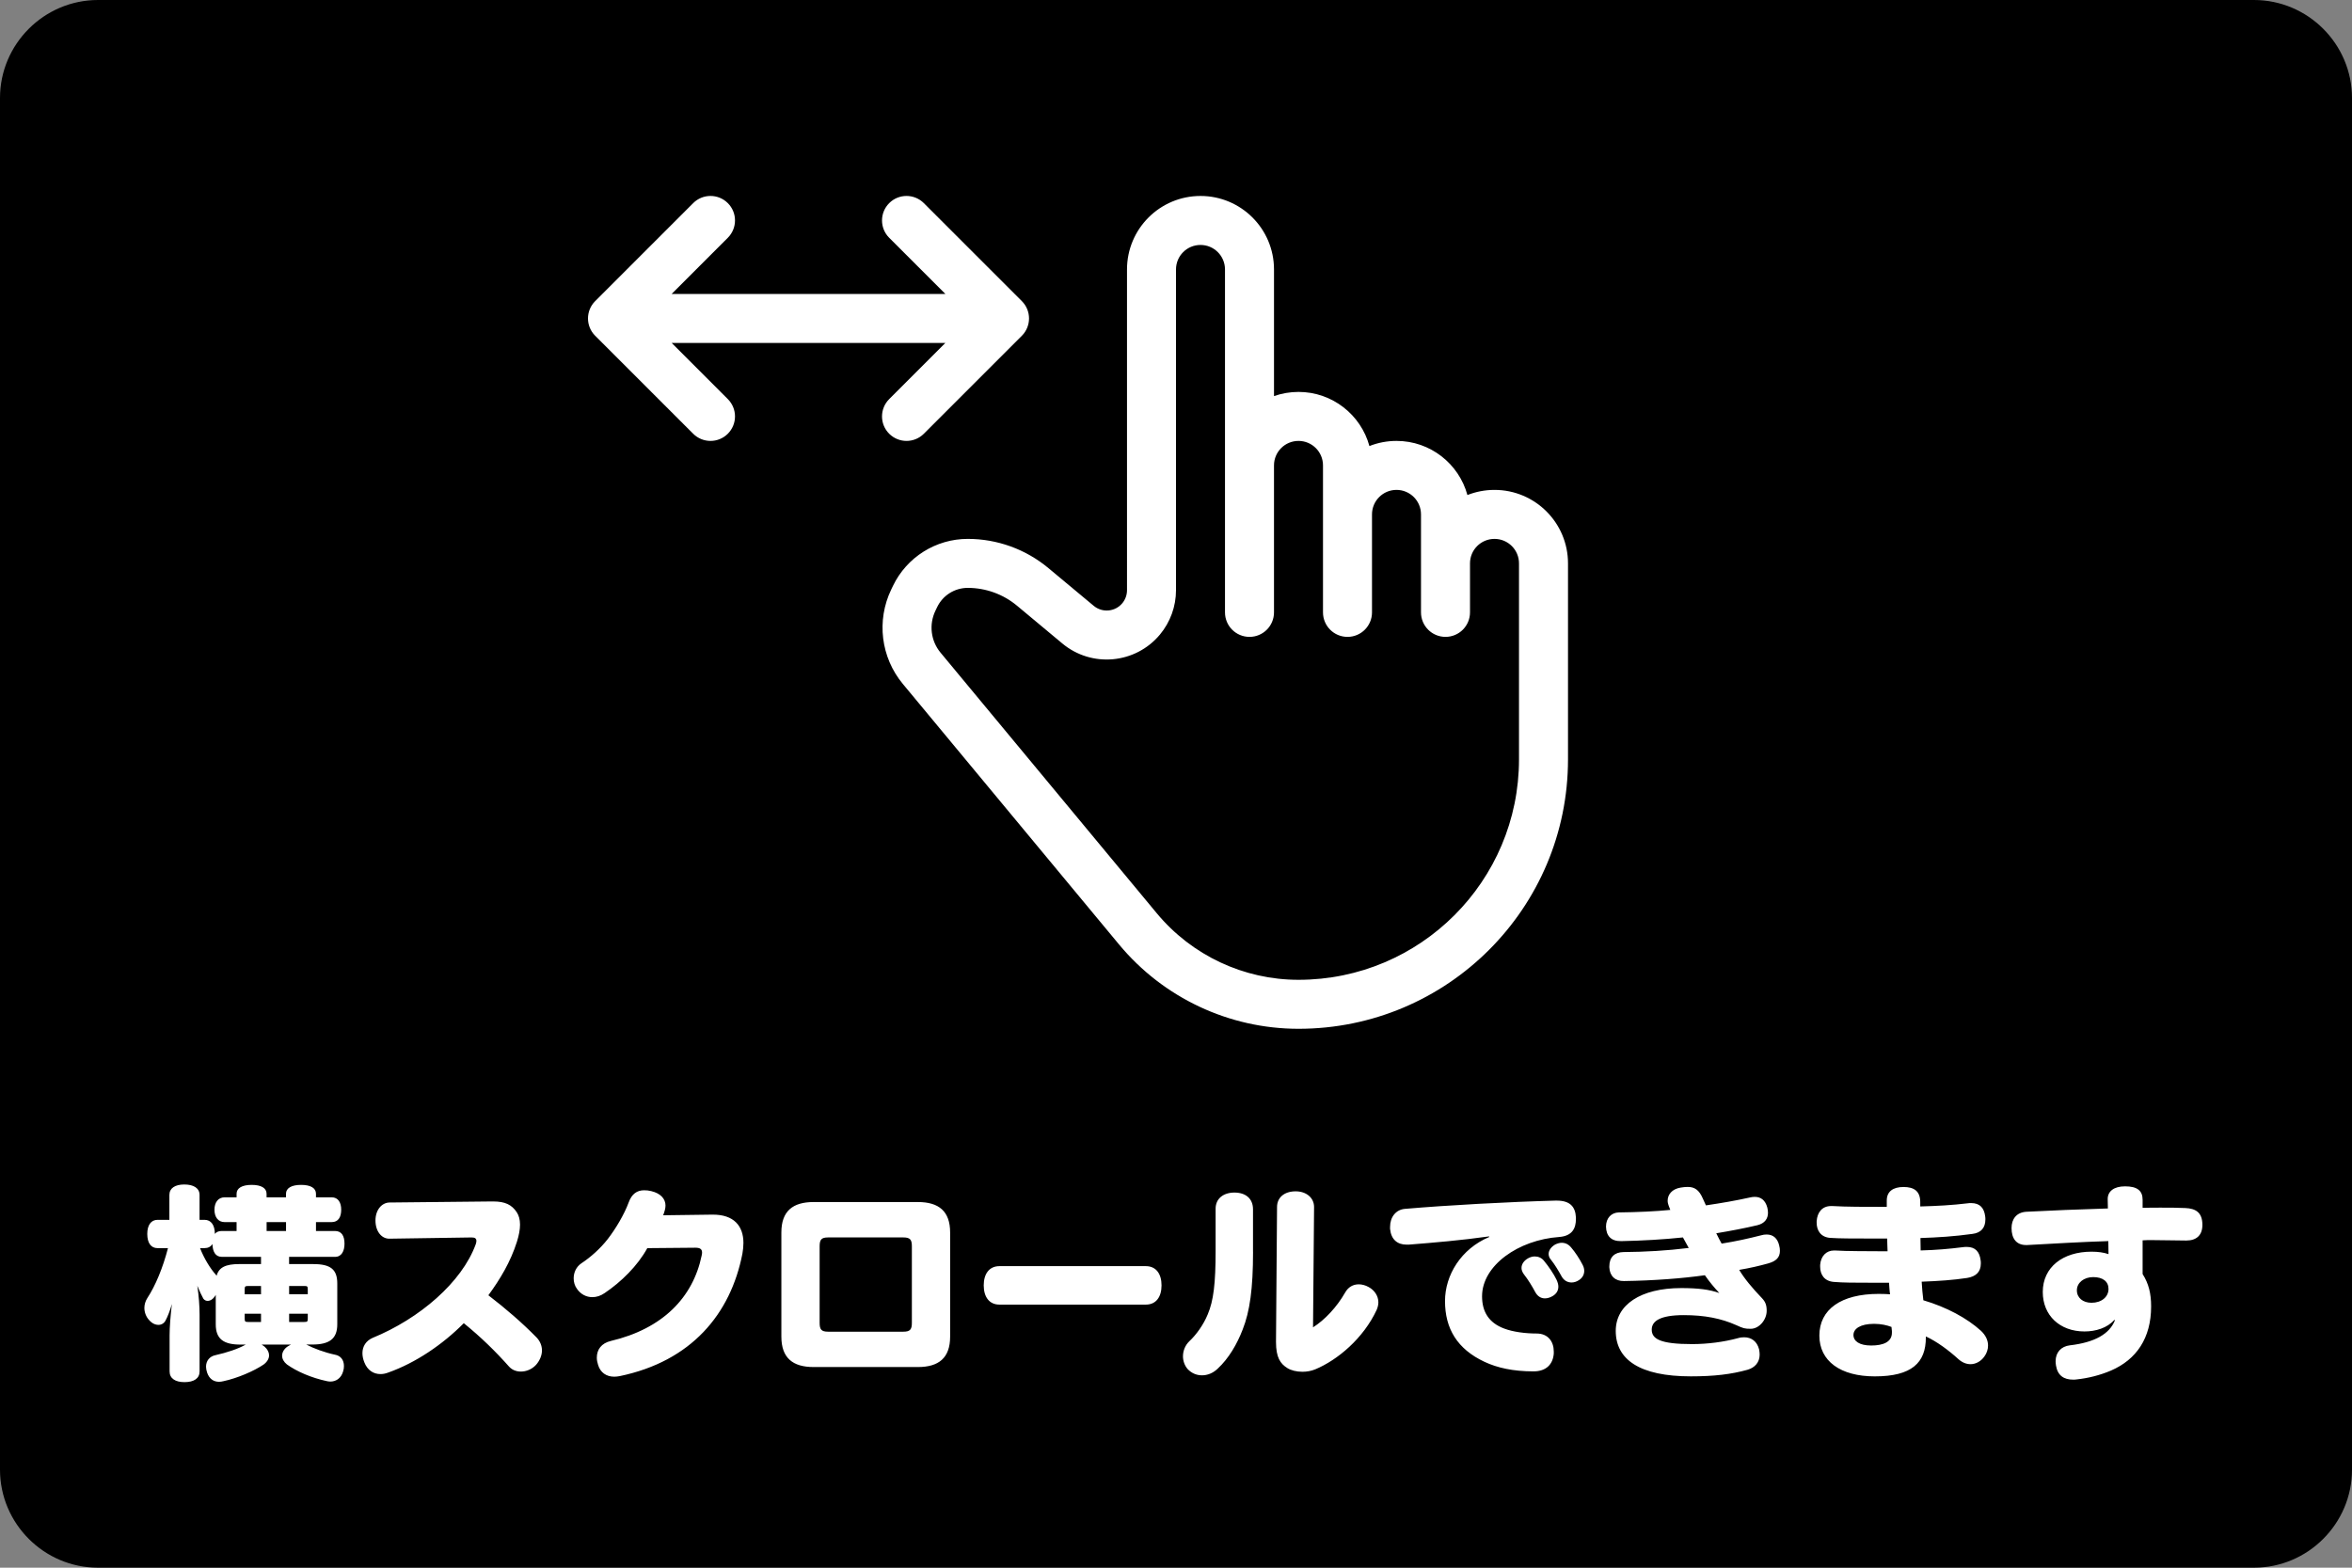
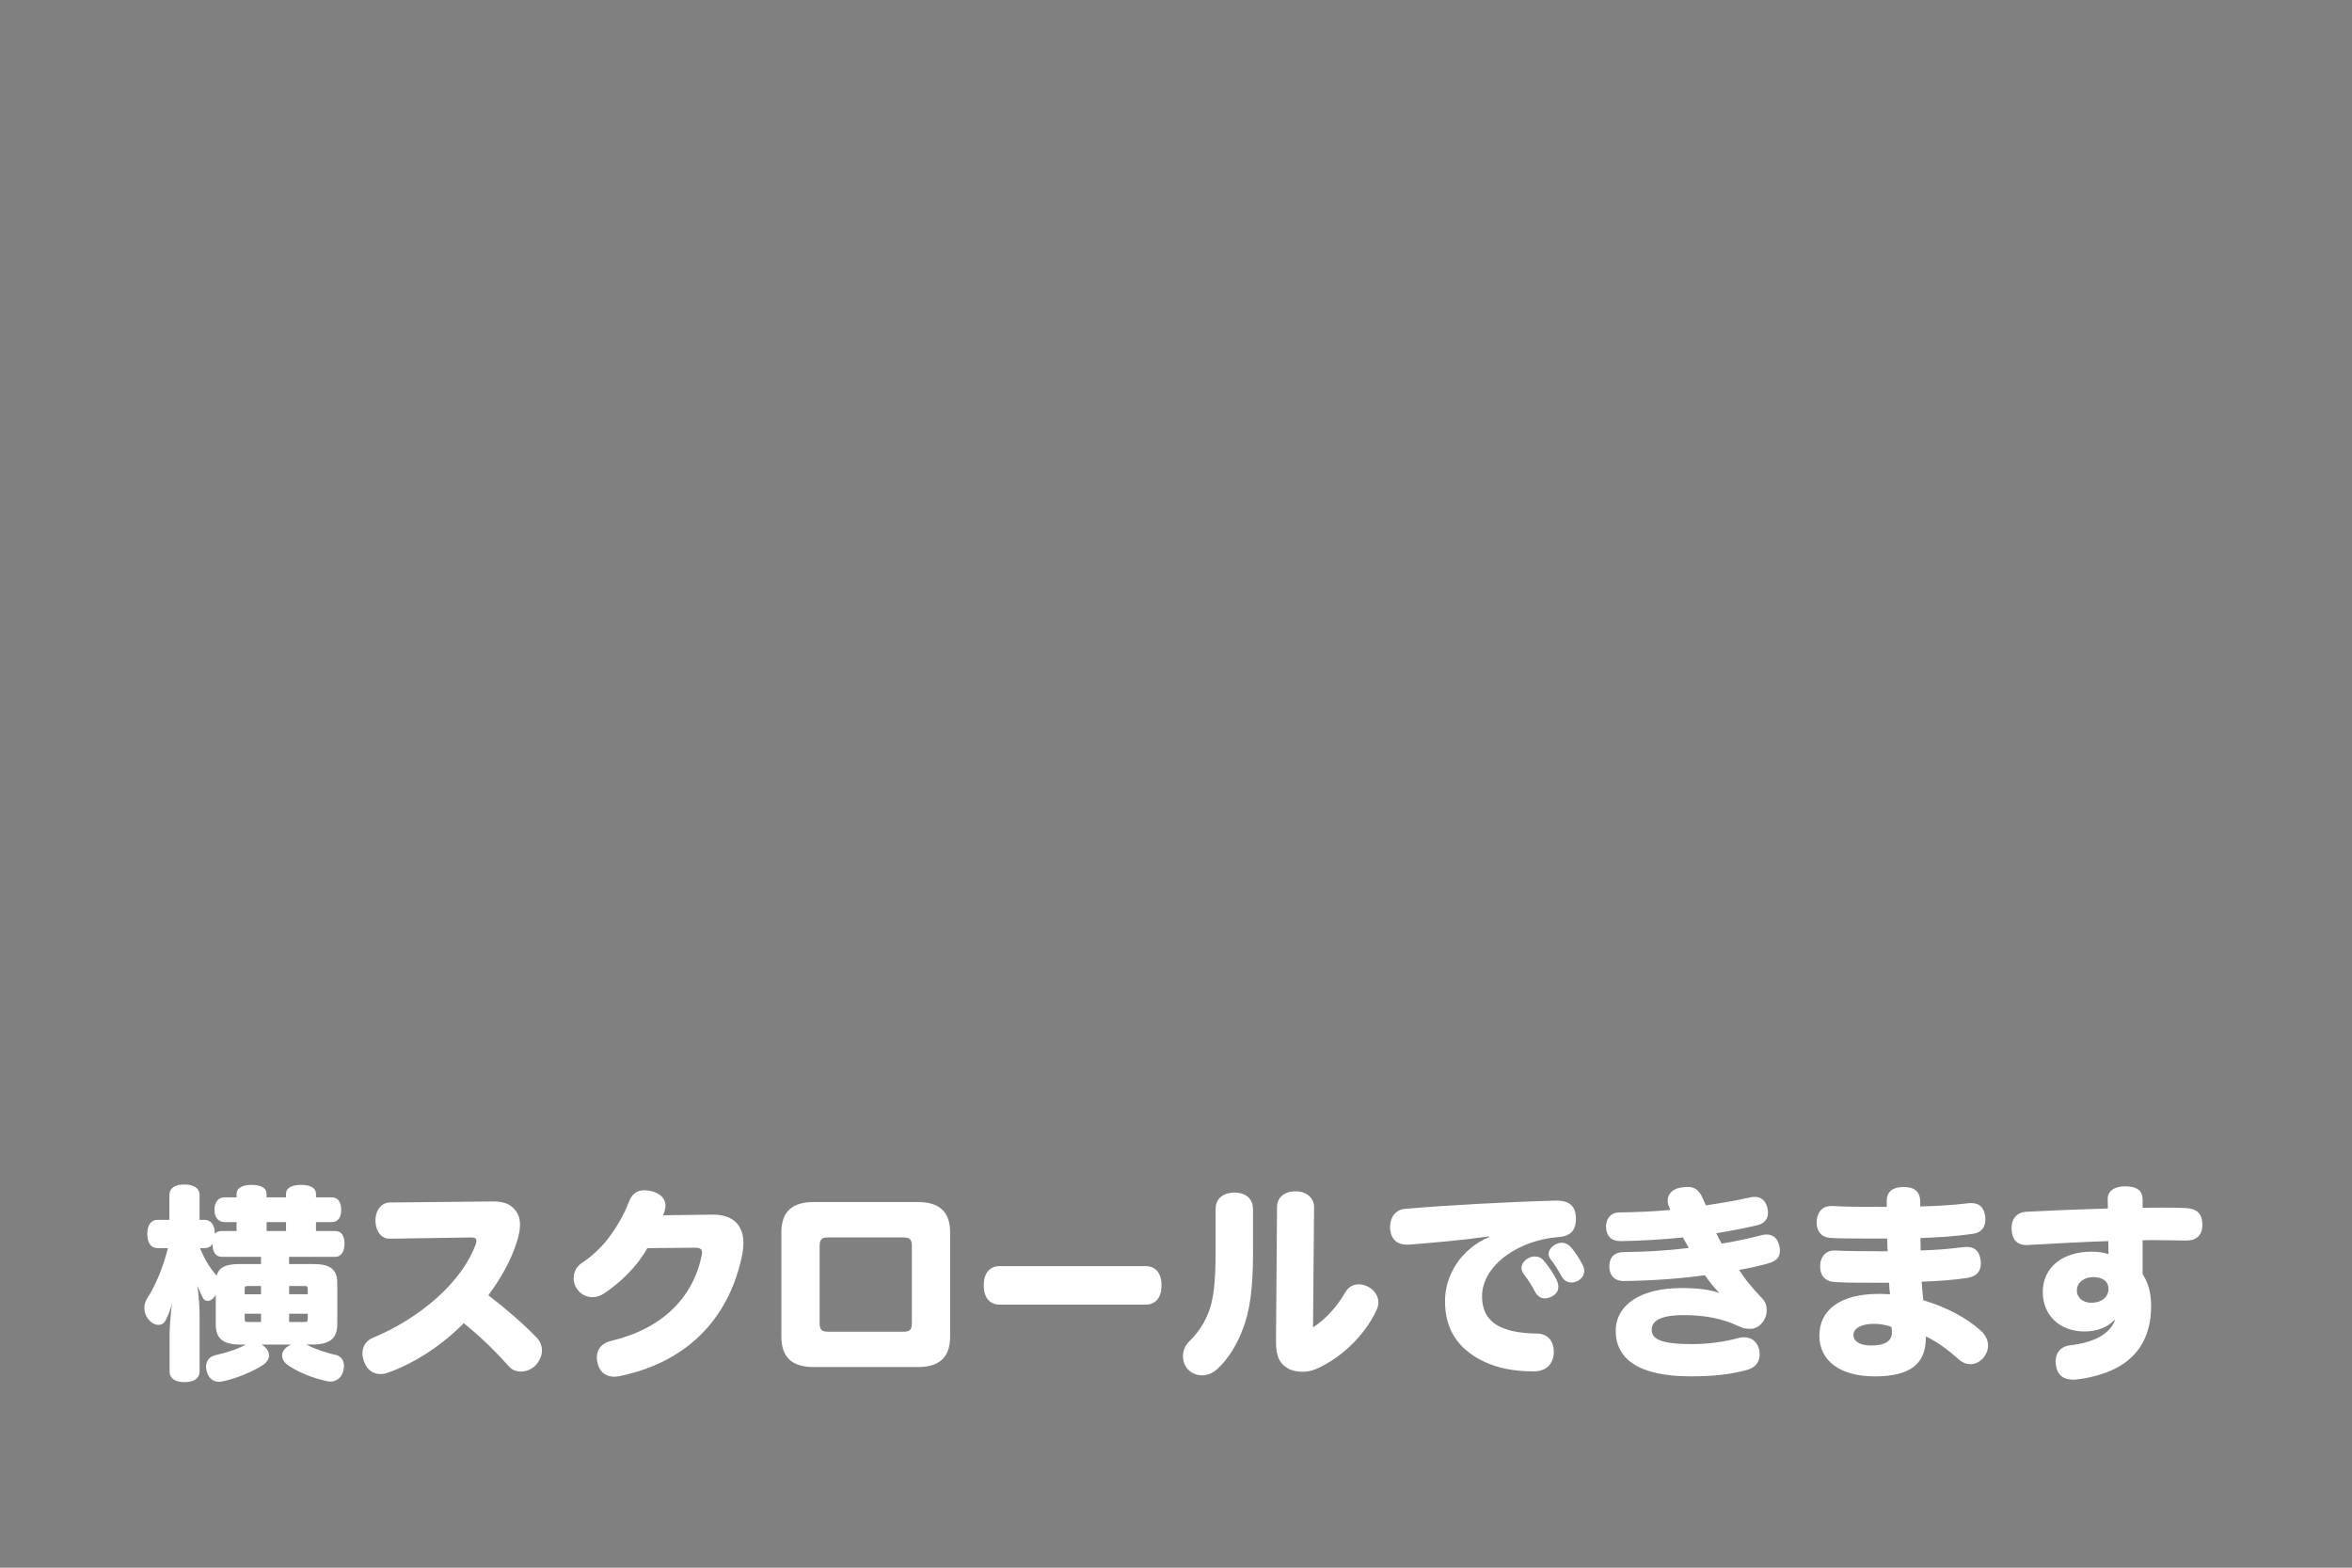
<svg xmlns="http://www.w3.org/2000/svg" xml:space="preserve" width="120" height="80">
  <rect width="100%" height="100%" fill="#808080" stroke="none" />
-   <path d="M120 75c0 2.75-2.25 5-5 5H5c-2.75 0-5-2.25-5-5V5c0-2.75 2.25-5 5-5h110c2.75 0 5 2.25 5 5v70z" />
-   <path fill="#FFF" d="M48.232 17.5H34.268l2.866 2.866c.488.488.488 1.279 0 1.768s-1.279.488-1.768 0l-5-5c-.488-.488-.488-1.279 0-1.768l5-5c.488-.488 1.279-.488 1.768 0s.488 1.279 0 1.768L34.268 15h13.965l-2.866-2.866c-.488-.488-.488-1.279 0-1.768s1.279-.488 1.768 0l5 5c.488.488.488 1.279 0 1.768l-5 5c-.488.488-1.279.488-1.768 0s-.488-1.279 0-1.768l2.865-2.866zM60 23.75v6.369c0 .827-.291 1.629-.82 2.264-1.25 1.499-3.479 1.704-4.98.454l-2.31-1.926c-.706-.589-1.596-.911-2.515-.911-.667 0-1.273.381-1.561.981l-.089.186c-.338.703-.236 1.538.261 2.137l11.033 13.3C60.806 48.755 63.455 50 66.25 50c6.213 0 11.25-5.037 11.25-11.25v-10c0-.691-.559-1.25-1.25-1.25S75 28.059 75 28.75v2.5c0 .691-.559 1.25-1.25 1.25s-1.25-.559-1.25-1.25v-5c0-.691-.559-1.25-1.25-1.25S70 25.559 70 26.25v5c0 .691-.559 1.25-1.25 1.25s-1.25-.559-1.25-1.25v-7.5c0-.691-.559-1.25-1.25-1.25-.69 0-1.25.559-1.25 1.25v7.5c0 .691-.559 1.25-1.25 1.25s-1.25-.559-1.25-1.25v-17.5c0-.691-.559-1.25-1.25-1.25S60 13.059 60 13.75v10zm-2.5 0v-10c0-2.072 1.68-3.75 3.75-3.75S65 11.678 65 13.75v6.463c.391-.137.811-.213 1.25-.213 1.729 0 3.184 1.17 3.618 2.762.43-.169.894-.262 1.382-.262 1.729 0 3.184 1.17 3.618 2.762.43-.169.894-.262 1.382-.262 2.07 0 3.75 1.678 3.75 3.75v10c0 7.593-6.157 13.75-13.75 13.75-3.54 0-6.895-1.577-9.155-4.302L46.062 34.9c-1.122-1.352-1.352-3.235-.591-4.817l.089-.186c.706-1.466 2.189-2.397 3.815-2.397 1.504 0 2.96.527 4.116 1.491l2.31 1.924c.439.367 1.094.308 1.46-.132.154-.187.239-.421.239-.664V23.75z" />
  <g fill="#FFF">
    <path d="M11.007 66.079c-.116.211-.273.306-.412.306-.096 0-.168-.043-.221-.115-.085-.148-.201-.402-.306-.655.073.494.115 1.023.115 1.477v2.89c0 .358-.283.549-.77.549-.474 0-.76-.19-.76-.549v-1.846c0-.392.043-.981.118-1.593-.095.339-.223.655-.319.833-.072.147-.21.233-.368.233s-.327-.075-.474-.243c-.158-.168-.244-.401-.244-.622 0-.168.053-.349.148-.497.421-.642.792-1.54 1.056-2.554h-.53c-.336 0-.526-.263-.526-.727 0-.443.19-.718.526-.718h.602v-1.266c0-.347.286-.537.76-.537.484 0 .78.19.78.537v1.266h.254c.338 0 .526.275.526.718.075-.095.19-.148.349-.148h.76v-.454h-.612c-.326 0-.517-.253-.517-.632 0-.369.19-.632.517-.632h.612v-.181c0-.293.286-.454.77-.454.484 0 .76.161.76.454v.181h.991v-.181c0-.293.286-.454.77-.454.487 0 .76.161.76.454v.181h.803c.326 0 .484.263.484.632 0 .391-.158.632-.484.632h-.803v.454h.971c.336 0 .484.254.484.645 0 .379-.148.675-.484.675H14.75v.369h1.234c.888 0 1.224.275 1.224.993v2.078c0 .75-.411 1.034-1.276 1.034h-.306c.381.201.951.411 1.458.517.293.052.464.263.464.582 0 .083-.01.178-.042.274-.105.358-.369.517-.655.517-.052 0-.115-.01-.167-.02-.803-.171-1.55-.497-2.047-.855-.158-.127-.244-.286-.244-.444 0-.158.085-.326.254-.453.062-.042.138-.084.2-.116H13.35c.052.032.095.062.147.105.158.138.231.296.231.444 0 .168-.095.337-.284.474-.486.329-1.339.697-2.046.846-.075.02-.148.03-.223.03-.264 0-.495-.135-.61-.474-.032-.105-.053-.201-.053-.296 0-.296.178-.527.484-.589.57-.128 1.149-.316 1.541-.539h-.273c-.855 0-1.256-.284-1.256-1.034v-1.502zm-.8-2.386c.211.54.527 1.046.801 1.352.022.02.032.041.042.063.115-.434.464-.602 1.161-.602h1.106v-.369h-2.004c-.326 0-.464-.273-.474-.655-.085.138-.221.21-.401.21h-.231zm2.468 1.932c-.171 0-.191.02-.191.179v.243h.833v-.421h-.642zm-.191 1.415v.241c0 .158.02.181.191.181h.642v-.422h-.833zm2.11-4.222v-.454h-.991v.454h.991zm1.109 3.228v-.243c0-.159-.023-.179-.181-.179h-.77v.421h.951zm-.181 1.415c.158 0 .181-.022.181-.181v-.24h-.951v.422h.77zM25.107 61.311h.053c.612 0 .951.168 1.204.549.105.158.168.369.168.632 0 .253-.053.537-.158.875-.328 1.033-.855 1.909-1.457 2.731.907.697 1.71 1.392 2.458 2.152.181.19.276.421.276.665 0 .243-.105.507-.296.728-.21.233-.506.349-.78.349-.233 0-.454-.083-.612-.264-.665-.75-1.415-1.487-2.3-2.205-1.076 1.087-2.458 2.026-3.86 2.521-.139.053-.264.076-.392.076-.349 0-.665-.191-.823-.602-.063-.158-.096-.316-.096-.464 0-.348.181-.632.517-.78 2.396-.981 4.558-2.839 5.265-4.781.021-.063.033-.125.033-.167 0-.126-.076-.178-.244-.178l-4.189.063c-.401.01-.717-.369-.717-.928 0-.549.328-.918.727-.918l5.223-.054zM33.026 63.693c-.497.908-1.342 1.731-2.174 2.291-.211.147-.422.21-.633.21-.306 0-.592-.148-.78-.421-.118-.158-.17-.349-.17-.54 0-.293.128-.59.401-.771.464-.306.961-.748 1.339-1.234.401-.517.845-1.264 1.066-1.866.158-.434.422-.622.79-.622.118 0 .233.01.359.042.487.116.73.399.73.738 0 .073-.013.158-.033.232-.02.083-.052.168-.085.264l2.511-.033c1.099-.01 1.583.58 1.583 1.445 0 .18-.02.358-.052.549-.602 3.081-2.606 5.486-6.256 6.246-.105.02-.201.03-.284.03-.401 0-.707-.211-.823-.6-.042-.128-.065-.253-.065-.371 0-.412.233-.738.717-.853 2.639-.623 4.189-2.215 4.632-4.357.011-.052.021-.105.021-.148 0-.168-.085-.253-.337-.253l-2.457.022zM48.476 68.208c0 1.089-.58 1.553-1.646 1.553h-5.318c-1.066 0-1.646-.464-1.646-1.553v-5.315c0-1.087.58-1.552 1.646-1.552h5.318c1.066 0 1.646.465 1.646 1.552v5.315zm-1.952-4.607c0-.338-.085-.454-.434-.454h-3.84c-.347 0-.432.115-.432.454v3.903c0 .336.085.453.432.453h3.84c.348 0 .434-.116.434-.453v-3.903zM50.992 66.575c-.526 0-.802-.401-.802-.982 0-.58.276-.981.802-.981h7.47c.527 0 .8.401.8.981 0 .582-.273.982-.8.982h-7.47zM63.931 63.874c0 1.899-.168 3.058-.527 3.966-.286.75-.717 1.487-1.277 2.004-.243.234-.526.339-.802.339-.274 0-.527-.105-.728-.316-.158-.18-.241-.423-.241-.654 0-.286.116-.569.326-.77.349-.326.718-.833.938-1.372.296-.695.401-1.583.401-3.238V61.68c0-.517.401-.823.96-.823s.948.296.948.855v2.162zm3.06 3.861c.602-.379 1.214-1.034 1.636-1.771.158-.286.411-.424.695-.424.158 0 .338.043.506.138.296.158.497.454.497.78 0 .128-.032.253-.085.381-.675 1.455-1.994 2.563-3.133 3.038-.21.085-.431.125-.655.125-.306 0-.589-.073-.77-.188-.359-.223-.58-.54-.58-1.33v-.052l.053-6.838c0-.474.359-.8.951-.8.537 0 .938.326.938.8l-.053 6.141zM75.974 63.094c-1.414.2-2.784.316-4.104.421h-.105c-.484 0-.79-.274-.843-.802v-.105c0-.496.293-.875.748-.918 2.185-.188 5.317-.359 7.691-.422h.063c.676 0 .951.307.98.855v.083c0 .464-.178.866-.853.918-2.089.148-3.936 1.458-3.936 3.027 0 .78.339 1.352 1.129 1.646.443.17 1.076.253 1.655.253.582 0 .875.411.875.918v.105c-.041.54-.379.909-1.034.909-1.043 0-1.846-.181-2.498-.486-1.395-.653-2.017-1.699-2.017-3.101 0-1.33.822-2.668 2.257-3.271l-.008-.03zm3.534 2.563c0 .221-.115.379-.296.484-.125.075-.263.116-.389.116-.19 0-.371-.093-.497-.326-.138-.263-.369-.645-.58-.908-.075-.105-.118-.21-.118-.316 0-.201.128-.379.338-.497.116-.063.231-.093.339-.093.178 0 .359.072.484.241.22.263.484.655.622.94.065.137.097.254.097.359zm1.32-.802c0 .201-.105.369-.276.474-.115.075-.241.117-.369.117-.2 0-.389-.095-.506-.306-.158-.286-.359-.624-.547-.855-.085-.095-.118-.2-.118-.296 0-.19.139-.368.339-.484.116-.053.221-.085.326-.085.181 0 .348.073.487.244.2.23.421.569.579.875.062.115.085.221.085.316zM85.138 61.531c-.033-.083-.053-.168-.053-.264 0-.296.211-.592.665-.664.125-.021.241-.033.359-.033.346 0 .579.148.77.592.042.095.095.221.158.349.801-.118 1.53-.244 2.235-.401.085-.02.171-.033.254-.033.306 0 .539.158.644.549.021.096.033.18.033.264 0 .296-.16.539-.539.633-.675.159-1.34.285-2.1.412.105.221.201.39.274.527.729-.115 1.394-.264 2.005-.421.106-.033.199-.043.294-.043.328 0 .549.191.635.547.03.107.04.201.04.286 0 .326-.178.527-.61.645-.414.115-.897.231-1.467.326.253.432.665.928 1.171 1.455.168.18.231.349.231.634 0 .464-.389.918-.813.918-.316 0-.379-.022-.748-.19-.76-.338-1.603-.507-2.668-.507-1.214 0-1.636.306-1.636.738 0 .477.431.74 2.057.74.78 0 1.613-.105 2.353-.306.105-.032.21-.042.306-.042.359 0 .655.201.76.612.02.096.03.191.03.274 0 .401-.253.665-.612.77-.833.233-1.708.338-2.9.338-2.606 0-3.83-.855-3.83-2.32 0-1.329 1.267-2.185 3.343-2.185.855 0 1.445.073 1.941.253-.253-.273-.496-.56-.737-.908-1.119.158-2.597.276-4.127.296-.441.01-.727-.253-.747-.697v-.053c0-.474.273-.717.707-.728 1.159-.01 2.225-.072 3.344-.21-.065-.125-.19-.336-.296-.537-.991.105-2.079.167-3.143.188-.529.013-.77-.273-.782-.738 0-.443.276-.717.655-.727.928-.01 1.889-.053 2.626-.128l-.082-.211zM100.387 61.406c.063-.012.128-.012.181-.012.451 0 .665.253.717.677.01.052.01.115.01.158 0 .422-.22.685-.664.738-.908.127-1.751.181-2.649.21 0 .211.011.424.011.634.782-.022 1.435-.075 2.174-.17.063-.01.125-.01.178-.01.434 0 .654.243.708.688.01.05.01.105.01.158 0 .422-.241.665-.705.738-.687.105-1.447.158-2.313.19.022.346.042.612.085.948 1.181.349 2.227.909 2.945 1.563.241.231.356.484.356.748 0 .19-.063.391-.188.56-.181.253-.444.391-.707.391-.211 0-.422-.085-.612-.253-.497-.454-1.109-.908-1.666-1.162v.053c0 1.287-.717 1.984-2.606 1.984-1.751 0-2.827-.78-2.827-2.08 0-1.339 1.106-2.129 3.028-2.129.273 0 .421.01.579.02-.033-.211-.033-.369-.053-.59h-.971c-.76 0-1.362 0-1.856-.042-.474-.043-.687-.369-.687-.78v-.085c.032-.444.306-.738.707-.738h.043c.665.041 1.55.031 2.69.041-.012-.221-.012-.432-.021-.652h-1.013c-.706 0-1.422 0-1.887-.032-.487-.033-.697-.379-.697-.77v-.085c.032-.441.273-.77.738-.77h.065c.705.042 1.655.042 2.774.042v-.326c0-.454.316-.688.853-.688.529 0 .855.201.855.771v.222c.864-.024 1.635-.065 2.415-.16zm-3.883 6.308c-.221-.085-.527-.158-.886-.158-.707 0-1.054.253-1.054.569 0 .316.307.537.906.537.612 0 1.056-.178 1.056-.654v-.083l-.022-.211zM107.873 67.356c-.359.411-.948.589-1.521.589-1.264 0-2.129-.823-2.129-2.014 0-1.267 1.023-2.057 2.488-2.057.349 0 .625.043.866.125l-.01-.665c-1.35.042-2.807.128-4.136.201h-.063c-.495 0-.738-.336-.738-.865 0-.464.253-.8.748-.833 1.194-.063 2.734-.125 4.168-.168l-.01-.454c-.013-.421.316-.675.885-.675.623 0 .896.221.896.685v.412c.316-.01.622-.01.928-.01.434 0 .855 0 1.247.02.546.022.865.234.875.835.01.547-.296.823-.823.823-.559 0-1.151-.022-1.763-.022-.158 0-.306 0-.464.012v1.719c.306.486.434.98.434 1.655 0 1.615-.75 2.711-2.047 3.271-.569.243-1.171.391-1.763.454-.053.01-.115.01-.168.01-.464 0-.79-.201-.875-.717-.01-.073-.02-.148-.02-.221 0-.454.283-.76.727-.813 1.267-.147 2.024-.579 2.3-1.276l-.032-.021zm-1.91-1.51c0 .381.306.635.748.635.507 0 .866-.296.866-.707 0-.381-.293-.603-.78-.603-.475 0-.834.286-.834.675z" />
  </g>
</svg>